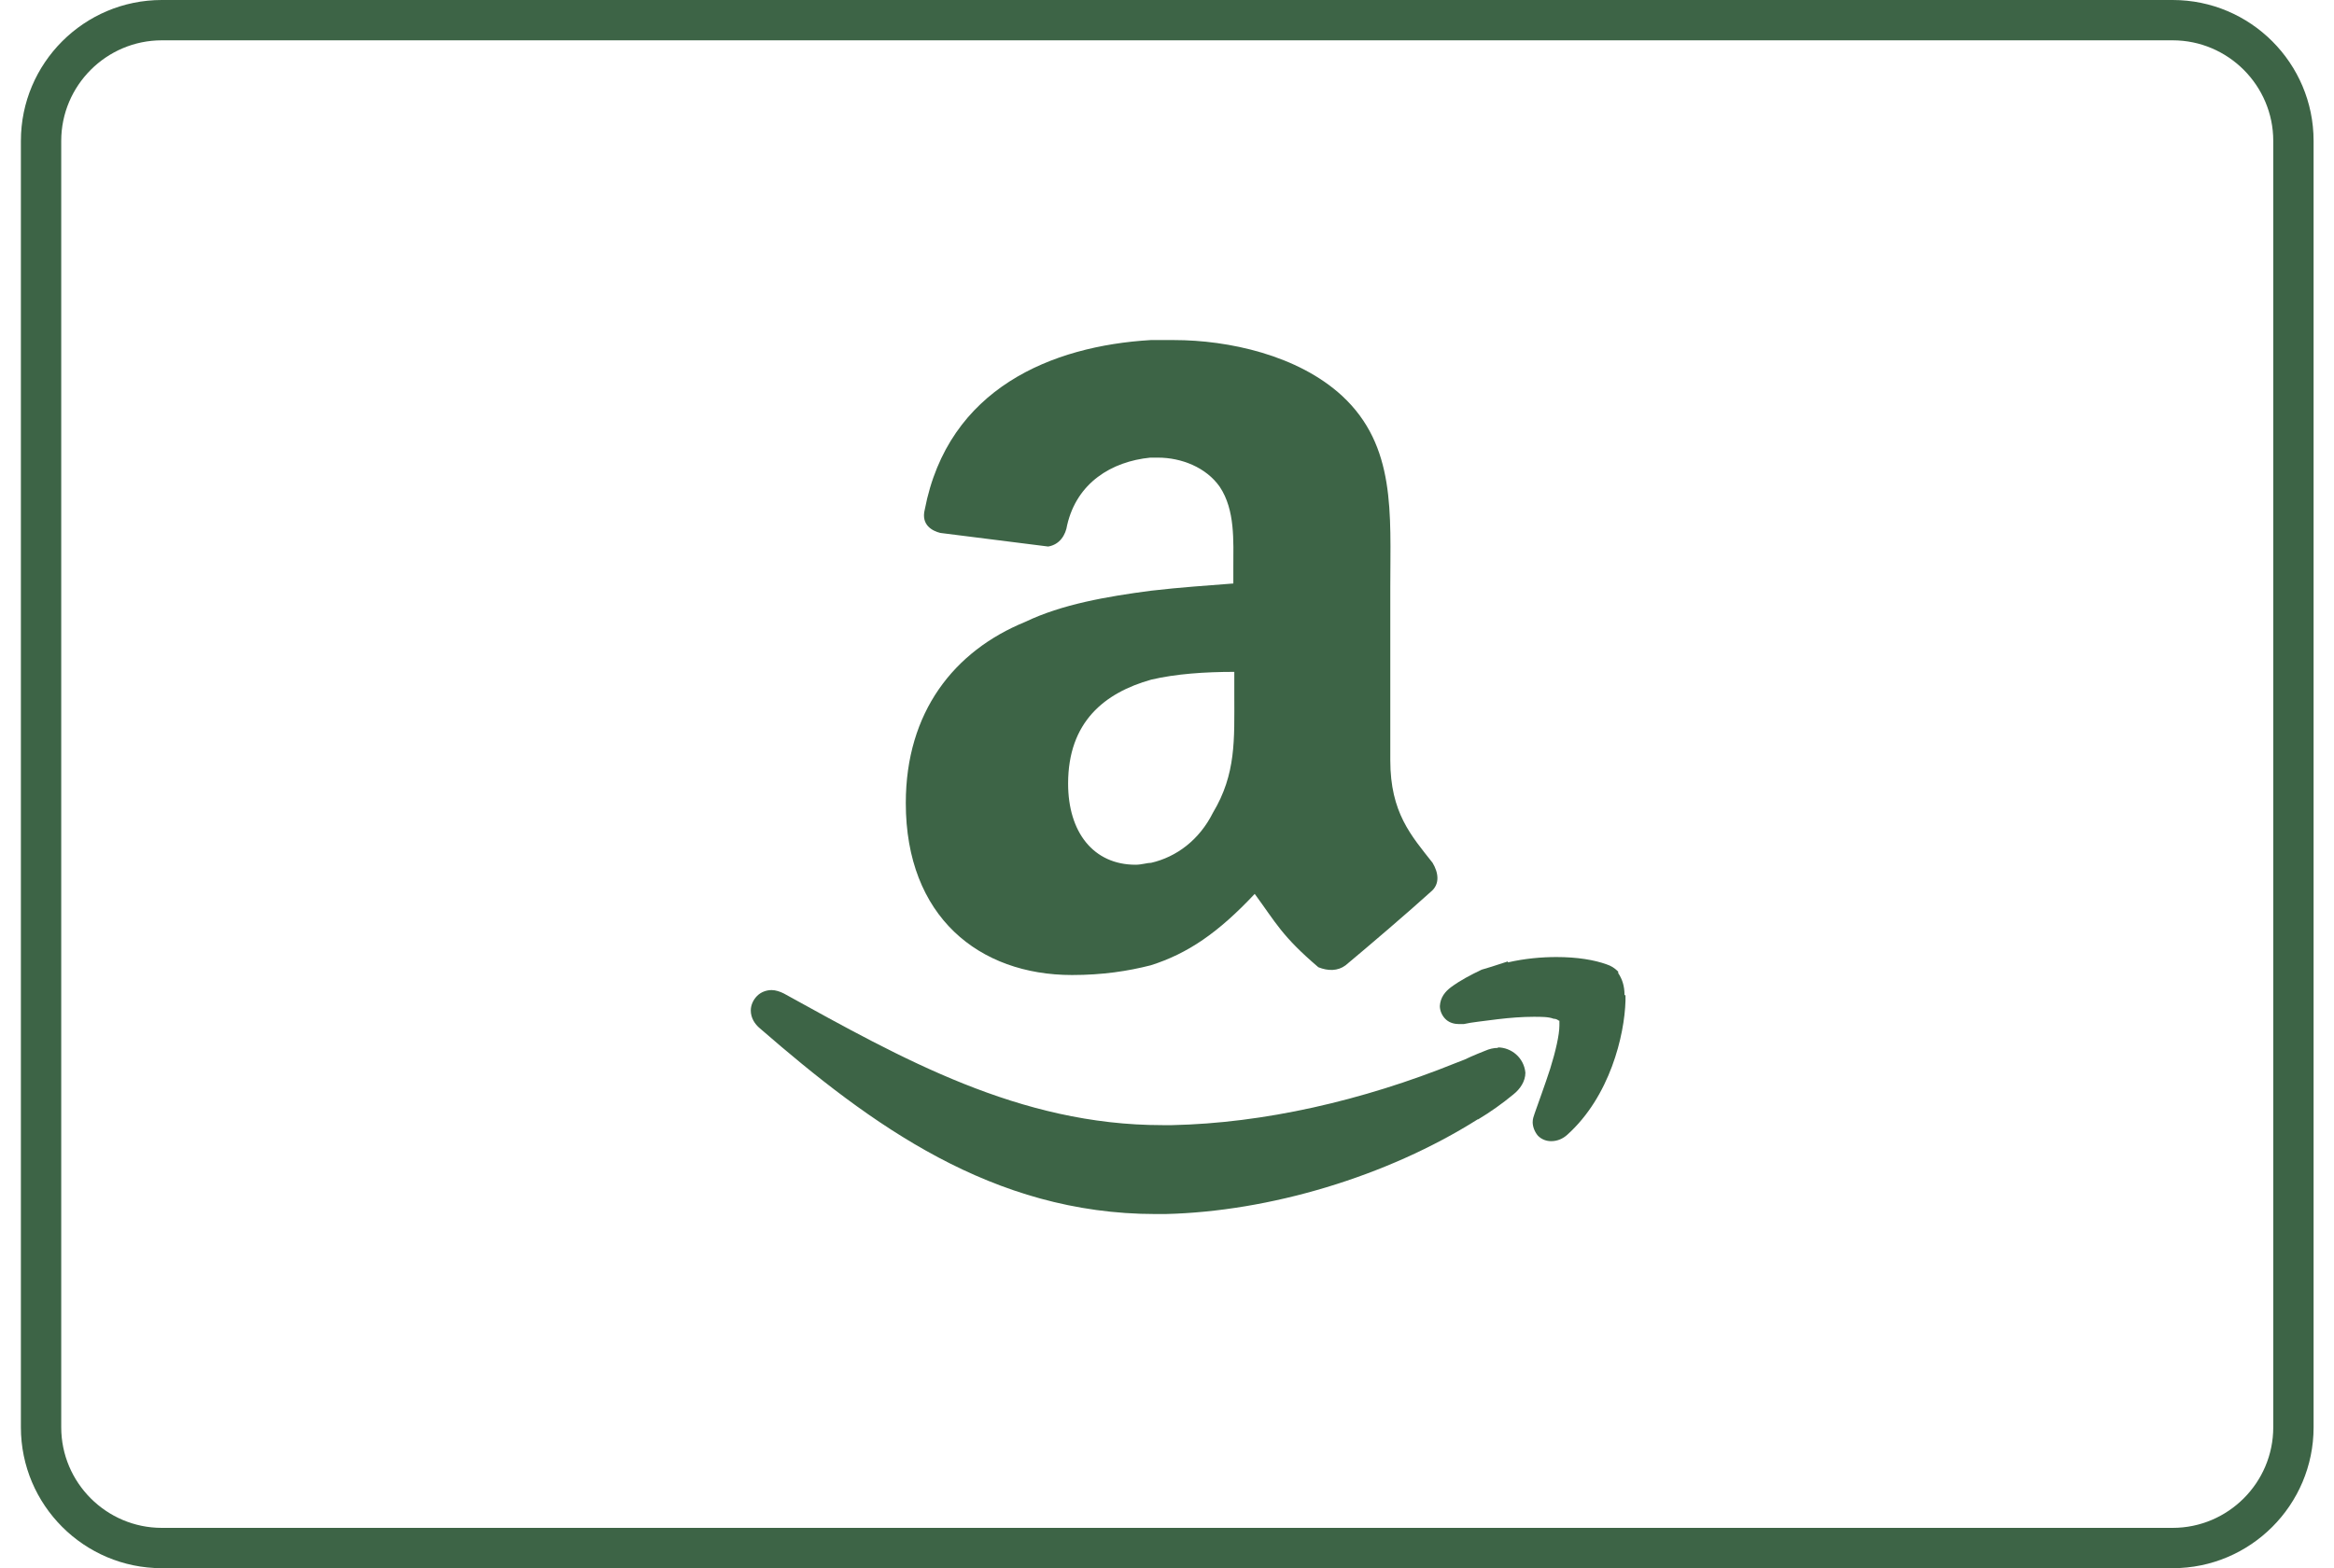
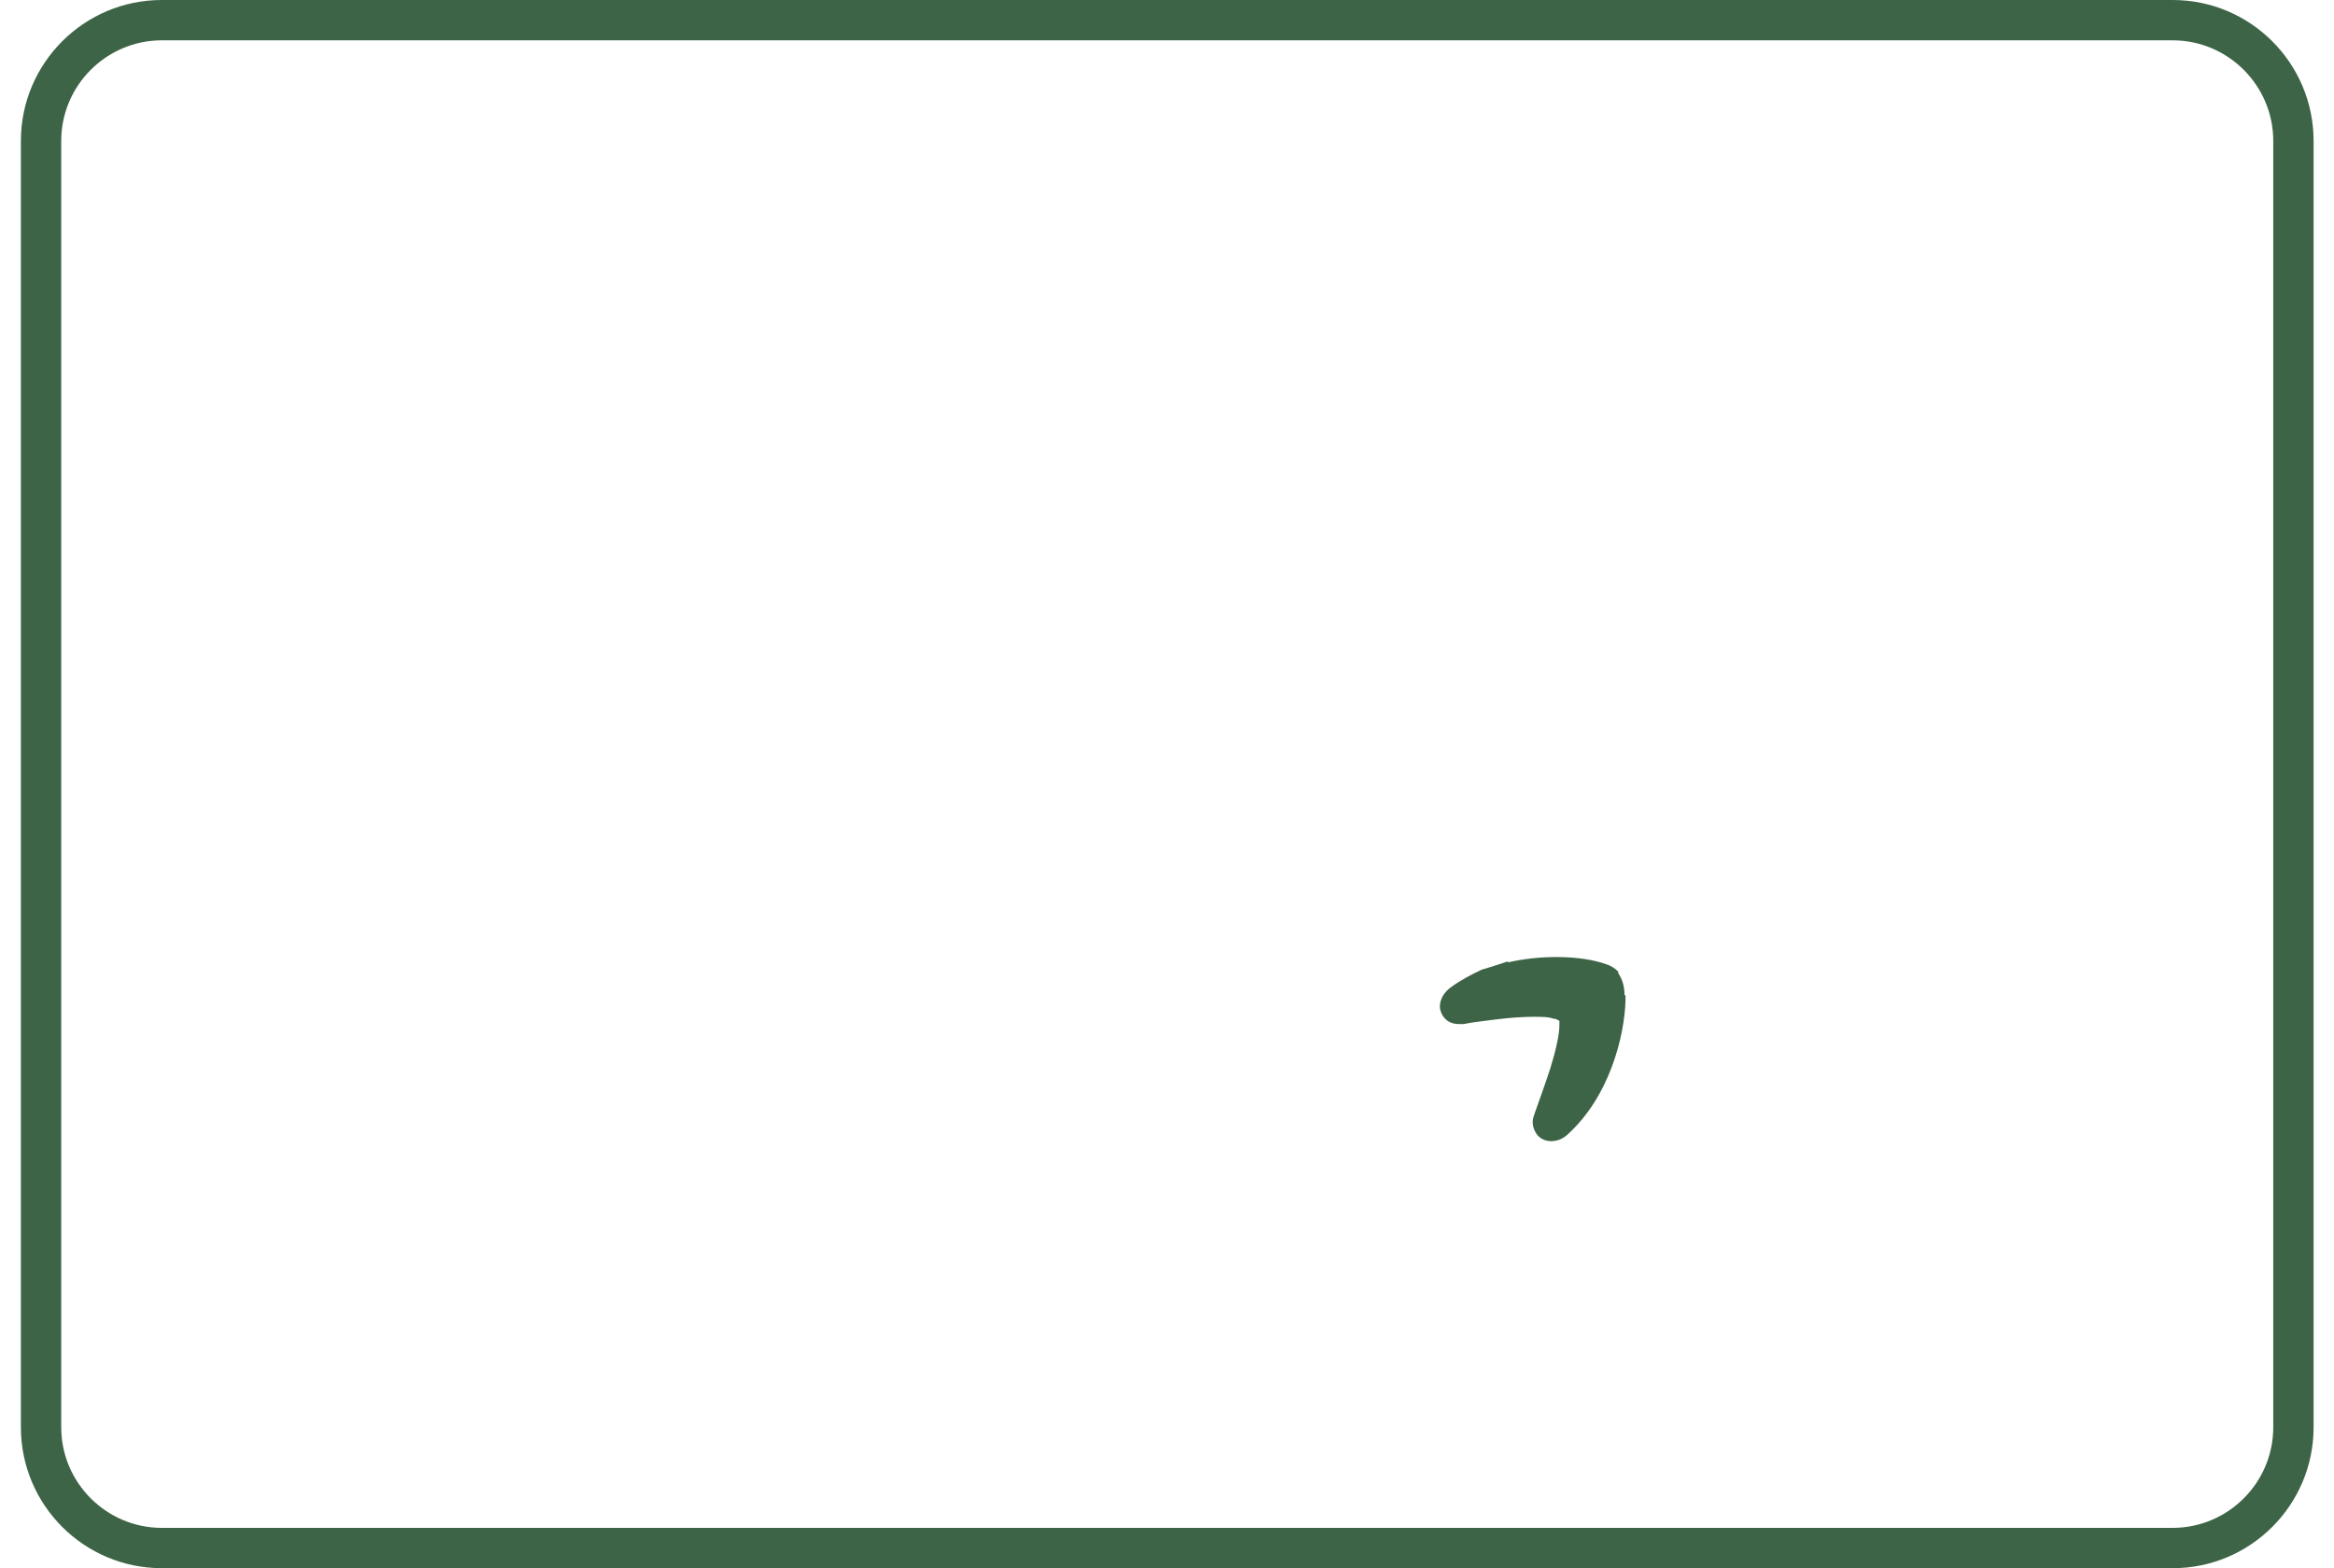
<svg xmlns="http://www.w3.org/2000/svg" viewBox="0 0 48.03 32.28" data-name="Layer 1" id="Layer_1">
  <defs>
    <style>
      .cls-1, .cls-2 {
        fill: #3d6446;
        stroke-width: 0px;
      }

      .cls-2 {
        fill-rule: evenodd;
      }
    </style>
  </defs>
  <path d="M44.71,32.28H3.33c-1.6,0-2.9-1.3-2.9-2.9V2.9C.43,1.3,1.73,0,3.33,0h41.38c1.6,0,2.9,1.3,2.9,2.9v26.48c0,1.6-1.3,2.9-2.9,2.9ZM3.33.83c-1.14,0-2.07.93-2.07,2.07v26.48c0,1.14.93,2.07,2.07,2.07h41.38c1.14,0,2.07-.93,2.07-2.07V2.9c0-1.14-.93-2.07-2.07-2.07H3.33Z" class="cls-1" />
  <g>
-     <path d="M30.83,21.57c-.09,0-.18.02-.27.06-.1.04-.2.08-.29.12l-.13.06-.18.07c-1.93.78-3.96,1.24-5.84,1.28h-.2c-2.95,0-5.36-1.37-7.79-2.71-.08-.04-.17-.07-.25-.07-.11,0-.22.04-.3.12-.08.08-.13.19-.13.3,0,.15.08.28.19.37,2.28,1.98,4.78,3.82,8.14,3.82h.2c2.14-.05,4.56-.77,6.43-1.95h.01c.25-.15.49-.32.72-.51.14-.11.25-.27.25-.45-.03-.31-.29-.52-.57-.52Z" class="cls-2" />
    <path d="M33.43,20.48c0-.19-.05-.33-.13-.45h0s0-.03,0-.03c-.08-.08-.15-.12-.24-.15-.25-.09-.6-.15-1.03-.15-.31,0-.65.03-1,.11v-.02l-.34.11h0l-.2.06h0c-.23.11-.44.22-.63.36-.12.09-.22.21-.23.39,0,.1.05.21.13.28.08.07.18.09.27.09.02,0,.04,0,.06,0h.03c.17-.04.41-.06.7-.1.25-.03.51-.05.74-.05.16,0,.31,0,.41.04.05,0,.08.02.11.04,0,0,.01,0,.01,0,0,.01,0,.05,0,.1,0,.19-.08.54-.19.89-.11.34-.24.69-.32.92-.02.06-.04.11-.04.18,0,.09.04.2.11.28.08.08.18.11.27.11h0c.13,0,.24-.05.33-.13.88-.79,1.18-2.05,1.2-2.76v-.11Z" class="cls-2" />
-     <path d="M25.39,12.01c-.51.04-1.11.08-1.71.15-.91.12-1.83.28-2.58.64-1.47.6-2.46,1.86-2.46,3.73,0,2.34,1.51,3.54,3.42,3.54.63,0,1.15-.08,1.62-.2.76-.24,1.39-.67,2.14-1.47.44.6.56.87,1.31,1.51.2.08.4.08.56-.04.48-.4,1.31-1.11,1.75-1.51.2-.16.16-.4.04-.6-.44-.56-.87-1.03-.87-2.11v-3.57c0-1.51.12-2.9-.99-3.93-.91-.84-2.34-1.15-3.46-1.15h-.48c-2.03.12-4.17.99-4.65,3.49-.08.32.16.44.32.48l2.22.28c.24-.04.36-.24.39-.44.2-.87.91-1.31,1.71-1.39h.16c.48,0,.99.2,1.27.6.32.48.28,1.11.28,1.67v.32ZM24.96,16.73c-.28.56-.75.91-1.27,1.03-.08,0-.2.04-.32.04-.87,0-1.39-.67-1.39-1.67,0-1.27.75-1.87,1.71-2.14.51-.12,1.11-.16,1.71-.16v.48c0,.91.04,1.62-.44,2.42Z" class="cls-2" />
  </g>
</svg>